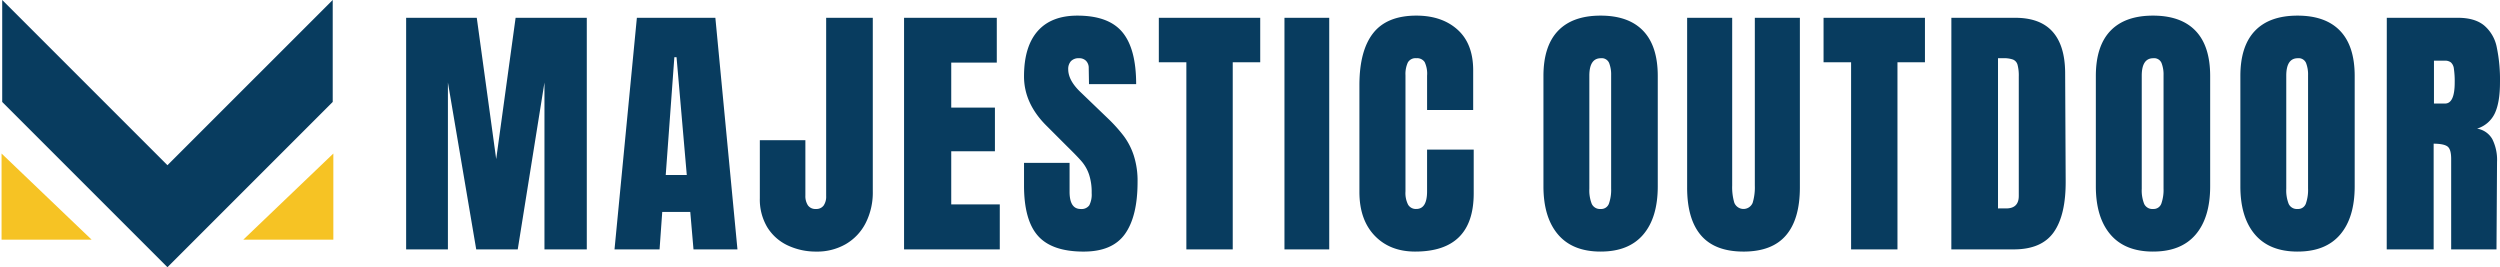
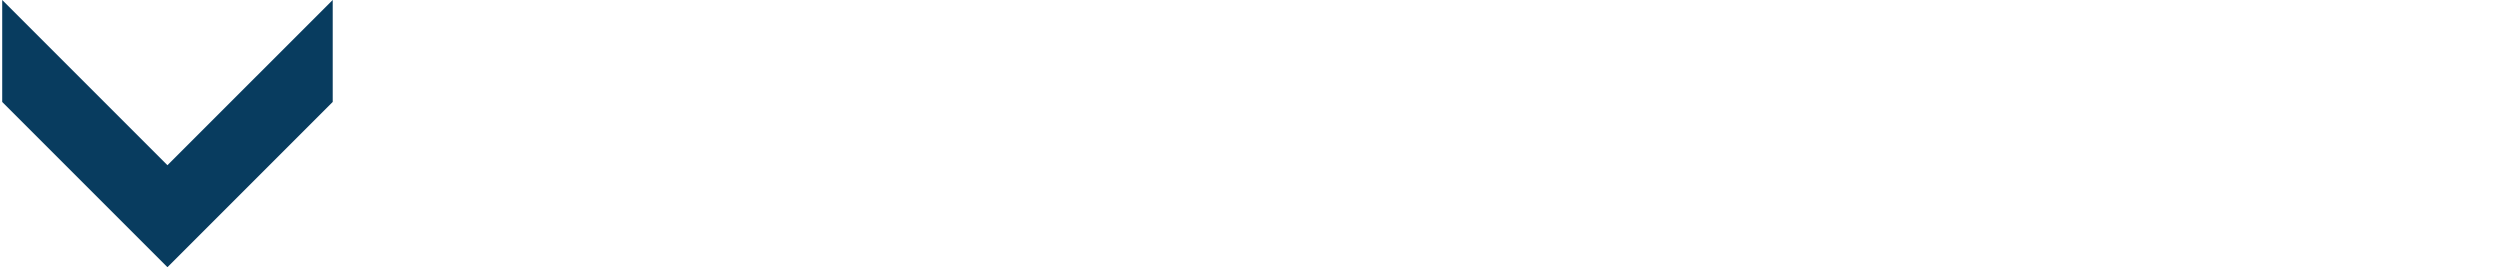
<svg xmlns="http://www.w3.org/2000/svg" width="800.5" height="85.556" viewBox="0 0 800.5 85.556">
  <g id="Majestic_Outdoor_-_Secondary_Logo_-_Blue" data-name="Majestic Outdoor - Secondary Logo - Blue" transform="translate(-6401.076 2199.224)">
-     <path id="MAJESTIC_OUTDOOR" data-name="MAJESTIC OUTDOOR" d="M868.917,834.01V759.852h22.618l6.218,45.235,6.218-45.235h22.792V834.01H913.209V780.568l-8.556,53.443H891.358l-9.065-53.443V834.01Zm66.722,0,7.159-74.158h25.133l7.074,74.158H960.93l-1.032-12h-8.977l-.857,12Zm16.4-23.824h6.74L955.5,772.465h-.7Zm48.26,24.522a21.067,21.067,0,0,1-9.238-1.991,15.306,15.306,0,0,1-6.523-5.825,17.351,17.351,0,0,1-2.368-9.281V799.046h14.584v17.693a5.46,5.46,0,0,0,.813,3.167,2.919,2.919,0,0,0,2.557,1.162,2.884,2.884,0,0,0,2.455-1.076,4.99,4.99,0,0,0,.828-3.078V759.852h14.933v55.6a21.54,21.54,0,0,1-2.3,10.151,16.4,16.4,0,0,1-6.389,6.737,18.337,18.337,0,0,1-9.355,2.372m28.055-.7V759.852h29.693v14.337h-14.585V788.6h13.989v13.986h-13.989V819.6h15.544v14.41Zm57.487.7q-10.1,0-14.585-5.013t-4.489-16.139v-7.262h14.585v9.239q0,5.534,3.545,5.534a3.065,3.065,0,0,0,2.76-1.162,7.509,7.509,0,0,0,.77-3.936,17.889,17.889,0,0,0-.857-6,12.69,12.69,0,0,0-2.208-3.966q-1.34-1.6-4.78-4.969l-6.392-6.393q-7.426-7.243-7.424-16.05,0-9.5,4.359-14.469t12.737-4.967q10.007,0,14.41,5.316t4.4,16.619h-15.1l-.087-5.1a3.208,3.208,0,0,0-.828-2.324,2.976,2.976,0,0,0-2.281-.872,3.338,3.338,0,0,0-2.6.959,3.7,3.7,0,0,0-.857,2.586q0,3.631,4.155,7.51l8.629,8.294a49.2,49.2,0,0,1,5,5.563,21.745,21.745,0,0,1,3.2,6.218,26.46,26.46,0,0,1,1.221,8.5q0,10.969-4.024,16.633t-13.252,5.65m32.9-.7V774.1h-8.817v-14.25h32.467V774.1h-8.8V834.01Zm31.411-74.158h14.335V834.01h-14.335Zm41.866,74.855q-8.106,0-12.987-5.1t-4.881-13.99v-34.18q0-11.053,4.4-16.663t13.814-5.621q8.2,0,13.2,4.488t5.016,12.959v12.767h-14.759V778.414a8.7,8.7,0,0,0-.785-4.4,2.915,2.915,0,0,0-2.673-1.219,2.792,2.792,0,0,0-2.717,1.395,8.8,8.8,0,0,0-.744,4.053v37.2a8.212,8.212,0,0,0,.857,4.285,2.892,2.892,0,0,0,2.6,1.337q3.454,0,3.458-5.622V802.067h14.933v13.989q0,18.652-18.739,18.652m59.371,0q-8.978,0-13.64-5.478t-4.663-15.425v-35.3q0-9.587,4.663-14.468t13.64-4.881q8.977,0,13.641,4.881t4.662,14.468v35.3q0,10.021-4.663,15.471t-13.64,5.429m0-13.641a2.613,2.613,0,0,0,2.673-1.729,13.335,13.335,0,0,0,.7-4.833V778.245a10.052,10.052,0,0,0-.651-3.936,2.565,2.565,0,0,0-2.629-1.511q-3.7,0-3.7,5.623v36.171a11.787,11.787,0,0,0,.77,4.834,2.871,2.871,0,0,0,2.844,1.641m45.745,13.641q-9.141,0-13.6-5.187t-4.445-15.368v-54.3h14.424v53.7a17.59,17.59,0,0,0,.682,5.521,3.172,3.172,0,0,0,5.869.042,17.232,17.232,0,0,0,.7-5.563v-53.7h14.425v54.3q0,10.187-4.463,15.368-4.442,5.188-13.594,5.188m34.455-.7V774.1h-8.817v-14.25h32.467V774.1h-8.8V834.01Zm32.108-74.158h20.453q7.942,0,11.912,4.4t4.067,13.031L1400.3,812q.086,10.954-3.806,16.488t-12.857,5.52h-19.945Zm17.519,61.041q4.063,0,4.067-3.98V778.679a13.473,13.473,0,0,0-.392-3.763,2.52,2.52,0,0,0-1.438-1.684,8.693,8.693,0,0,0-3.181-.437h-1.641v48.1Zm47.047,13.814q-8.978,0-13.641-5.478t-4.663-15.425v-35.3q0-9.587,4.663-14.468t13.641-4.881q8.977,0,13.641,4.881t4.662,14.468v35.3q0,10.021-4.663,15.471t-13.64,5.429m0-13.641a2.613,2.613,0,0,0,2.673-1.729,13.335,13.335,0,0,0,.7-4.833V778.245a10.052,10.052,0,0,0-.651-3.936,2.565,2.565,0,0,0-2.629-1.511q-3.7,0-3.7,5.623v36.171a11.785,11.785,0,0,0,.77,4.834,2.871,2.871,0,0,0,2.844,1.641m46.269,13.641q-8.978,0-13.641-5.478t-4.663-15.425v-35.3q0-9.587,4.663-14.468t13.641-4.881q8.977,0,13.641,4.881t4.662,14.468v35.3q0,10.021-4.663,15.471t-13.64,5.429m0-13.641a2.613,2.613,0,0,0,2.673-1.729,13.332,13.332,0,0,0,.7-4.833V778.245a10.029,10.029,0,0,0-.651-3.936,2.564,2.564,0,0,0-2.629-1.511q-3.7,0-3.7,5.623v36.171a11.787,11.787,0,0,0,.77,4.834,2.871,2.871,0,0,0,2.844,1.641m28.574-61.215H1525.9q5.432,0,8.411,2.469a12.213,12.213,0,0,1,4.01,6.9,50.854,50.854,0,0,1,1.046,11.342q0,6.309-1.642,9.85a9.271,9.271,0,0,1-5.694,4.926,6.853,6.853,0,0,1,4.881,3.37,14.788,14.788,0,0,1,1.511,7.253l-.175,28.048h-14.512V805q0-3.107-1.209-3.967t-4.4-.87V834.01H1503.1Zm18.652,27.456q3.094,0,3.094-6.74a27.348,27.348,0,0,0-.261-4.4,3.184,3.184,0,0,0-.945-2.018,3.02,3.02,0,0,0-1.976-.567h-3.458v13.728Z" transform="translate(5662.204 -2953.378)" fill="#083c5f" />
    <g id="MajesticOutdoor-Brandmark-" transform="translate(6401.576 -2199.224)">
      <path id="BLUE" d="M835.629,753.79v32.626L782.71,839.333,729.8,786.423V753.785l.008-.008,52.9,52.9,52.905-52.9Z" transform="translate(-729.592 -753.776)" fill="#083c5f" />
-       <path id="YELLOW" d="M77.4,27.584,106.237,0V27.584Zm-77.4,0V0L28.84,27.584Z" transform="translate(0 49.159)" fill="#f6c324" stroke="rgba(0,0,0,0)" stroke-width="1" />
    </g>
  </g>
</svg>